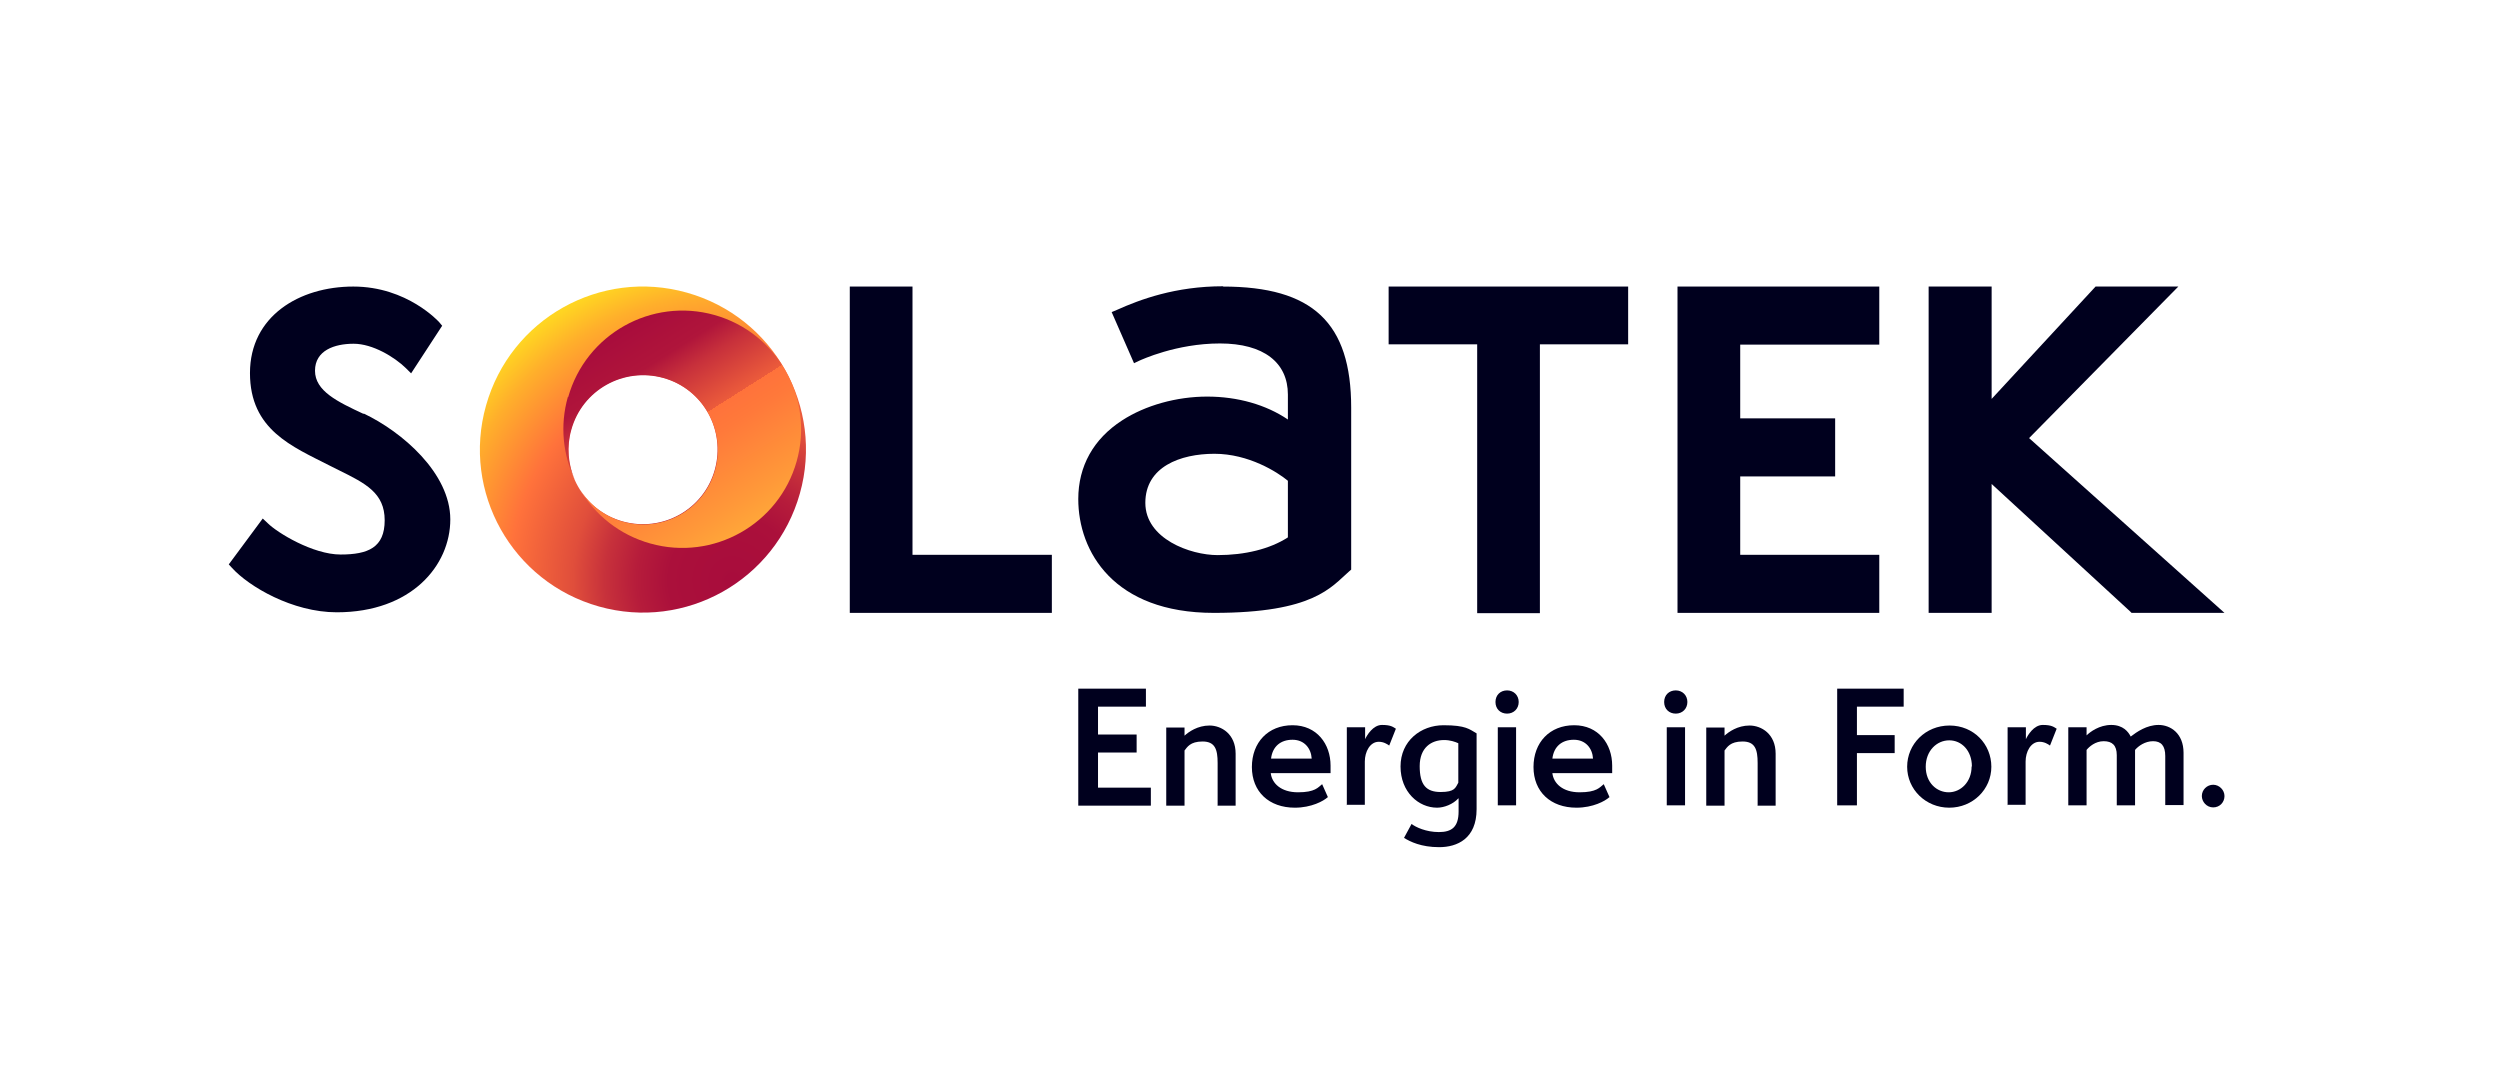
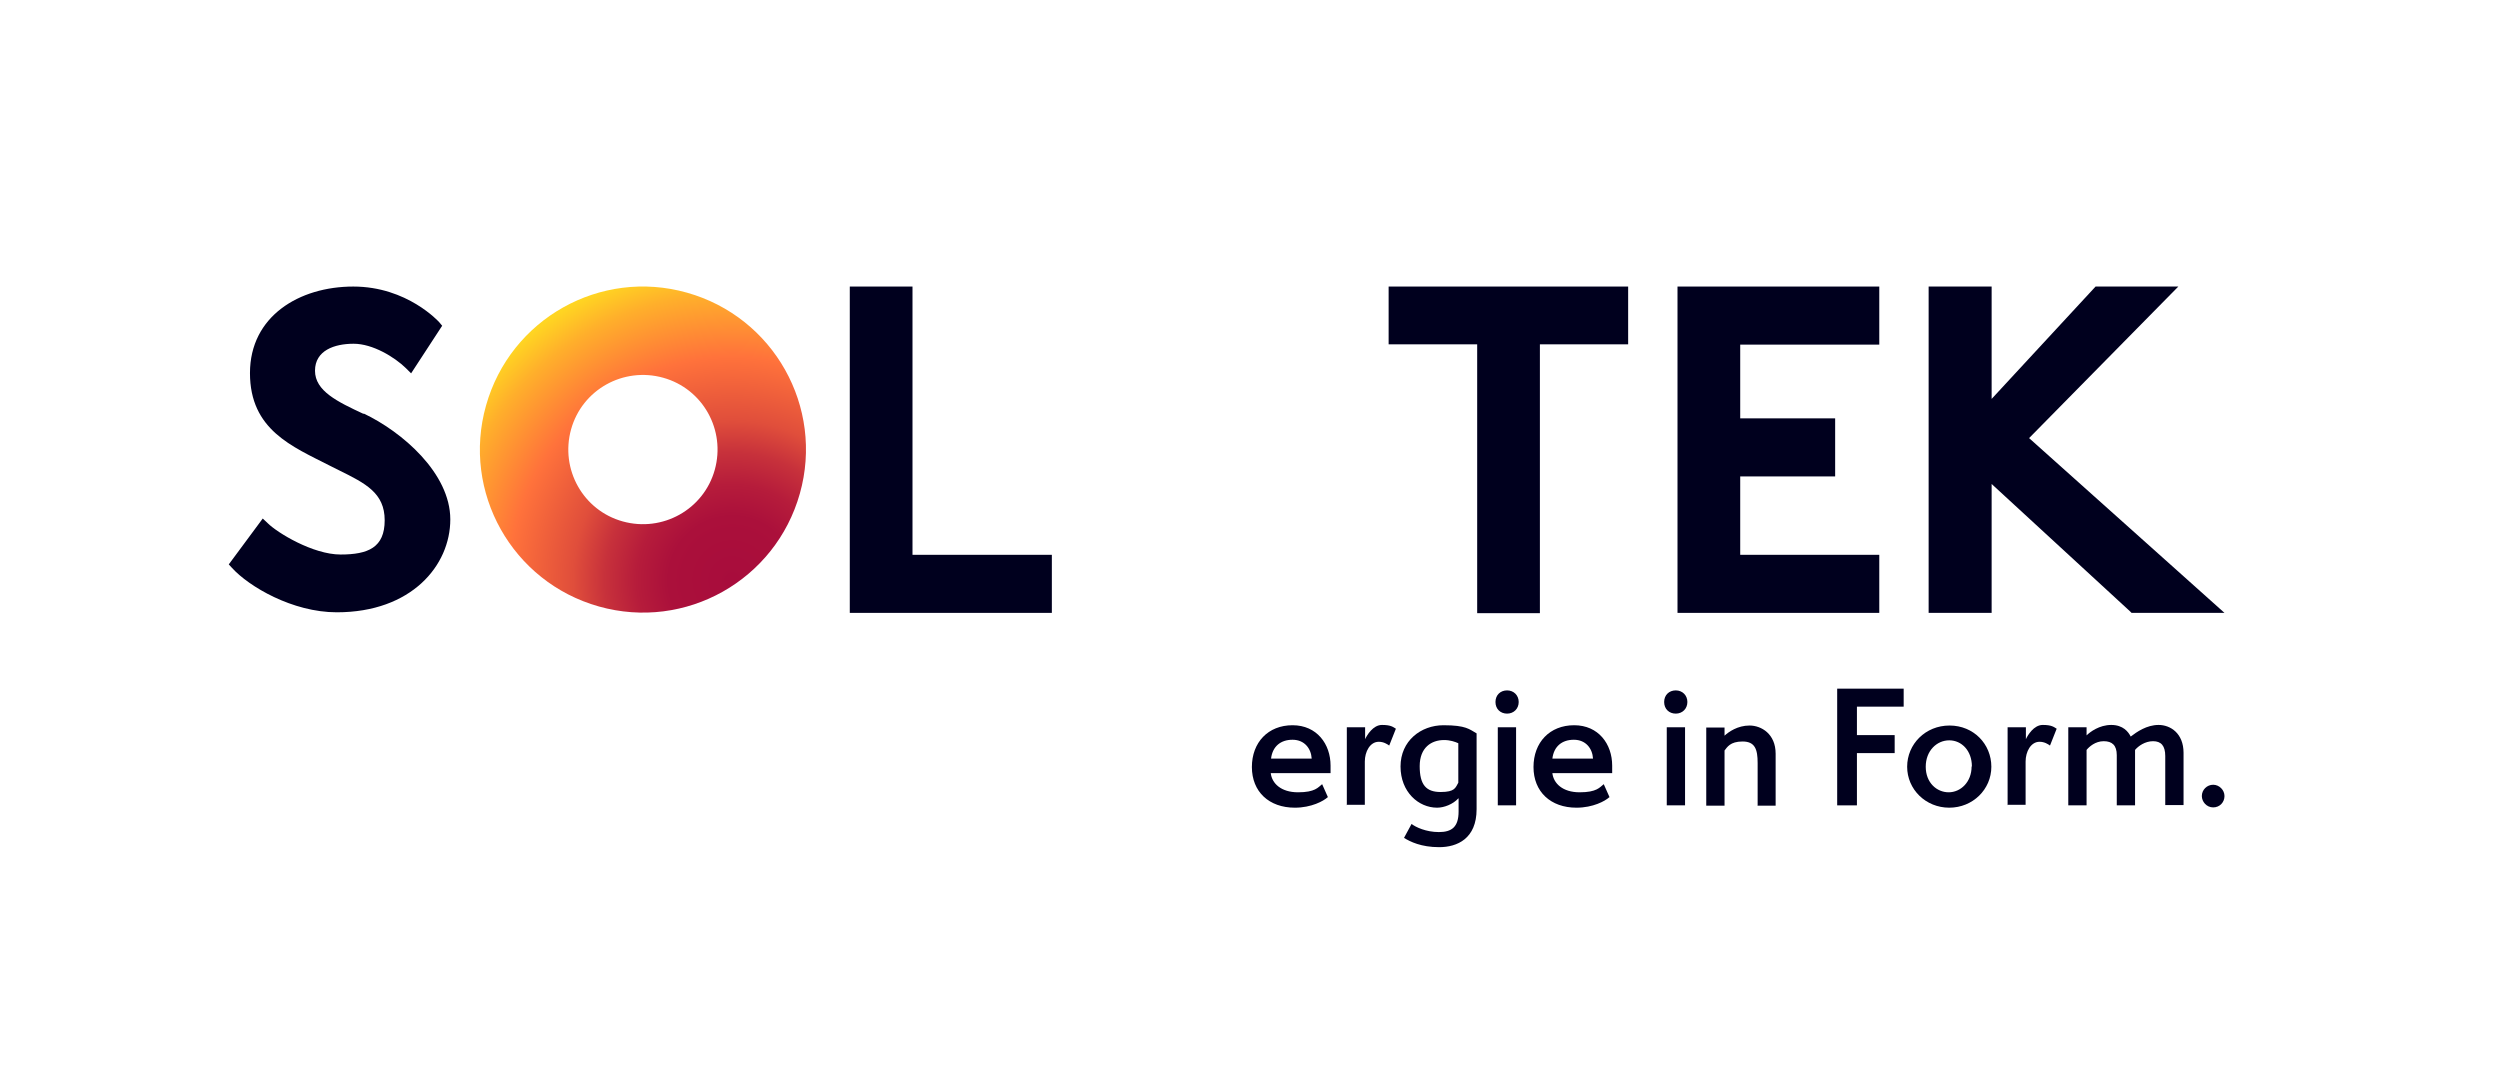
<svg xmlns="http://www.w3.org/2000/svg" id="Ebene_1" version="1.1" viewBox="0 0 861.1 368.1">
  <defs>
    <style>
      .st0 {
        fill: #00001e;
      }

      .st1 {
        fill: url(#Unbenannter_Verlauf_57);
      }

      .st2 {
        fill: url(#Unbenannter_Verlauf_56);
      }
    </style>
    <radialGradient id="Unbenannter_Verlauf_56" data-name="Unbenannter Verlauf 56" cx="252.2" cy="199.8" fx="252.2" fy="199.8" r="109.7" gradientUnits="userSpaceOnUse">
      <stop offset="0" stop-color="#a80c3c" />
      <stop offset=".2" stop-color="#ab103b" />
      <stop offset=".3" stop-color="#b61c3b" />
      <stop offset=".4" stop-color="#c7313b" />
      <stop offset=".5" stop-color="#e04e3b" />
      <stop offset=".7" stop-color="#ff723b" />
      <stop offset=".9" stop-color="#ffaf2b" />
      <stop offset="1" stop-color="#ffd522" />
    </radialGradient>
    <linearGradient id="Unbenannter_Verlauf_57" data-name="Unbenannter Verlauf 57" x1="213.2" y1="113.4" x2="256.5" y2="181.7" gradientUnits="userSpaceOnUse">
      <stop offset="0" stop-color="#a80c3c" />
      <stop offset=".2" stop-color="#b0153b" />
      <stop offset=".3" stop-color="#c7303b" />
      <stop offset=".5" stop-color="#eb5b3b" />
      <stop offset=".5" stop-color="#ff723b" />
      <stop offset=".6" stop-color="#ff793a" />
      <stop offset=".9" stop-color="#ff9939" />
      <stop offset="1" stop-color="#ffa539" />
    </linearGradient>
  </defs>
  <g>
-     <path class="st0" d="M421.3,98.6c-16.5,0-28.7,4.6-36.5,8.1l-1.9.8,7.7,17.6,1.9-.9c.5-.2,12.6-5.9,27.7-5.9s23.4,6.6,23.4,17.6v8.6c-7.5-5.1-17.3-7.9-27.8-7.9s-21.3,3-29.3,8.2c-9.9,6.4-15.1,15.8-15.1,27.1,0,18.1,12.2,39.2,46.7,39.2s40.4-8.9,46.6-14.3l.7-.6v-55.8c0-29.2-13.2-41.7-44.2-41.7ZM443.6,165.7v19.4c-6.2,4-14.8,6.1-24.2,6.1s-24.9-5.6-24.9-18,12-16.9,23.8-16.9,21.7,6.3,25.3,9.3Z" />
    <path class="st0" d="M125.3,142.6c-9-4.2-16.8-7.9-16.8-14.9s6.7-9.3,13.3-9.3,14.1,4.6,18,8.4l1.8,1.8,10.7-16.4-1-1.2c-.1-.1-11-12.3-29.6-12.3s-35.6,10.2-35.6,29.8,14.6,25.3,27.5,31.9c1.1.5,2.1,1.1,3.2,1.6,9.1,4.5,15.7,7.8,15.7,17.2s-5.7,11.8-15.2,11.8-21.8-7.5-25.1-10.8l-1.7-1.6-11.7,15.8,1.1,1.2c5.8,6.4,20.8,15.3,36.1,15.3,25.7,0,39.1-16.1,39.1-32s-16.6-30.2-29.9-36.5Z" />
    <polygon class="st0" points="314.3 98.7 292.7 98.7 292.7 211.1 362.3 211.1 362.3 191.1 314.3 191.1 314.3 98.7" />
    <polygon class="st0" points="478.3 118.6 508.8 118.6 508.8 211.2 530.4 211.2 530.4 118.6 560.8 118.6 560.8 98.7 478.3 98.7 478.3 118.6" />
  </g>
  <path class="st2" d="M167.4,139.7c-8.4,29.8,9,60.8,38.9,69.2,29.8,8.4,60.8-9,69.2-38.9,8.4-29.8-9-60.8-38.9-69.2-29.8-8.4-60.8,9-69.2,38.9ZM246.2,161.8c-3.8,13.7-18,21.6-31.7,17.8-13.7-3.8-21.6-18-17.8-31.7,3.8-13.7,18-21.6,31.7-17.8,13.7,3.8,21.6,18,17.8,31.7Z" />
-   <path class="st1" d="M195.6,136.7c-2.8,9.9-1.7,20,2.4,28.6-2.3-5.3-2.9-11.4-1.2-17.3,3.8-13.7,18-21.6,31.7-17.8,13.7,3.8,21.6,18,17.8,31.7-3.8,13.7-18,21.6-31.7,17.8-6.4-1.8-11.6-5.9-14.9-11.2,5.2,8.8,13.6,15.7,24.3,18.7,21.7,6.1,44.3-6.6,50.4-28.3,6.1-21.7-6.6-44.3-28.3-50.4-21.7-6.1-44.3,6.6-50.4,28.3Z" />
  <g>
-     <path class="st0" d="M371.4,277.3v-40.1h23.3v6.2h-16.5v9.6h13.3v6.2h-13.3v12.1h18.2v6.2h-25Z" />
-     <path class="st0" d="M419.4,277.4v-14.6c0-4.7-.9-7.4-5.2-7.4s-5.3,2-6.2,3.1v19h-6.3v-26.9h6.3v2.8c1.4-1.3,4.5-3.5,8.6-3.5s9,2.9,9,9.7v17.9h-6.3Z" />
    <path class="st0" d="M457.3,274.6c-1.4,1.3-5.6,3.6-11.3,3.6-8.9,0-14.8-5.5-14.8-14s5.6-14.4,14-14.4,13.1,6.5,13.1,13.9v2.6h-20.6c.4,3.5,3.5,6.6,9.4,6.6s6.9-1.7,8.3-2.8l2,4.5ZM451.8,261.3c-.2-3.5-2.5-6.5-6.6-6.5s-6.9,2.3-7.4,6.5h14Z" />
    <path class="st0" d="M463.9,277.4v-26.9h6.3v4.1c.6-1.3,2.7-4.9,5.8-4.9s3.8.7,4.8,1.3l-2.3,5.8c-.7-.5-1.9-1.3-3.6-1.3-3,0-4.8,3.4-4.8,6.8v14.9h-6.3Z" />
    <path class="st0" d="M502.3,275c-1.8,2-4.9,3.2-7.3,3.2-6.4,0-12.6-5.4-12.6-14.2s7-14.2,14.8-14.2,8.9,1.4,11.4,2.8v26.1c0,10.2-6.7,13.1-12.9,13.1s-10-1.9-12.1-3.2l2.6-4.8c1.4,1.1,5,2.8,9.4,2.8s6.8-1.7,6.8-7.1v-4.5ZM502.3,256c-1.1-.5-2.8-1.1-4.9-1.1-4.4,0-8.4,2.6-8.4,9s2.2,8.9,7.2,8.9,5.1-1.5,6.1-3.2v-13.6Z" />
    <path class="st0" d="M515.1,241.8c0-2.4,1.7-4,4-4s4,1.7,4,4-1.7,4-4,4-4-1.6-4-4ZM515.9,277.4v-26.9h6.3v26.9h-6.3Z" />
    <path class="st0" d="M554.3,274.6c-1.4,1.3-5.6,3.6-11.3,3.6-8.9,0-14.8-5.5-14.8-14s5.6-14.4,14-14.4,13.1,6.5,13.1,13.9v2.6h-20.6c.4,3.5,3.5,6.6,9.4,6.6s6.9-1.7,8.3-2.8l2,4.5ZM548.7,261.3c-.2-3.5-2.5-6.5-6.6-6.5s-6.9,2.3-7.4,6.5h14Z" />
    <path class="st0" d="M573.2,241.8c0-2.4,1.7-4,4-4s4,1.7,4,4-1.7,4-4,4-4-1.6-4-4ZM574.1,277.4v-26.9h6.3v26.9h-6.3Z" />
    <path class="st0" d="M605.4,277.4v-14.6c0-4.7-.9-7.4-5.2-7.4s-5.3,2-6.2,3.1v19h-6.3v-26.9h6.3v2.8c1.4-1.3,4.5-3.5,8.6-3.5s9,2.9,9,9.7v17.9h-6.3Z" />
    <path class="st0" d="M632.8,277.4v-40.2h22.9v6.2h-16.1v9.8h13v6.2h-13v18h-6.8Z" />
    <path class="st0" d="M671.4,278.2c-8.1,0-14.5-6.3-14.5-14.1s6.3-14.2,14.6-14.2,14.4,6.4,14.4,14.2-6.4,14.1-14.5,14.1ZM679.2,264c0-5.4-3.5-9-7.8-9s-8.1,3.6-8.1,9.1,3.8,8.8,7.9,8.8,7.9-3.5,7.9-8.9Z" />
    <path class="st0" d="M691.5,277.4v-26.9h6.3v4.1c.6-1.3,2.7-4.9,5.8-4.9s3.8.7,4.8,1.3l-2.3,5.8c-.7-.5-1.9-1.3-3.6-1.3-3,0-4.8,3.4-4.8,6.8v14.9h-6.3Z" />
    <path class="st0" d="M745.8,277.4v-17c0-3.5-1.4-5.1-4.2-5.1s-5.1,1.7-6.2,3v19.1h-6.3v-17.3c0-3.4-1.6-4.8-4.5-4.8s-5,1.9-5.9,3v19.1h-6.3v-26.9h6.3v2.8c1.2-1.2,4.4-3.6,8.5-3.6s5.9,2.4,6.7,4c2.1-1.6,5.5-4,9.6-4s8.6,2.9,8.6,9.6v18h-6.3Z" />
    <path class="st0" d="M758.4,274.2c0-2.2,1.8-3.9,3.9-3.9s3.9,1.8,3.9,3.9-1.6,3.9-3.9,3.9-3.9-2-3.9-3.9Z" />
  </g>
  <g>
    <polygon class="st0" points="647.3 191.1 599.4 191.1 599.4 164.1 632.1 164.1 632.1 144.1 599.4 144.1 599.4 118.7 647.3 118.7 647.3 98.7 577.8 98.7 577.8 211.1 647.3 211.1 647.3 191.1" />
    <polygon class="st0" points="686 166.7 733.7 210.6 734.2 211.1 766.2 211.1 698.9 150.9 750.3 98.7 721.8 98.7 686 137.4 686 98.7 664.3 98.7 664.3 211.1 686 211.1 686 166.7" />
  </g>
</svg>